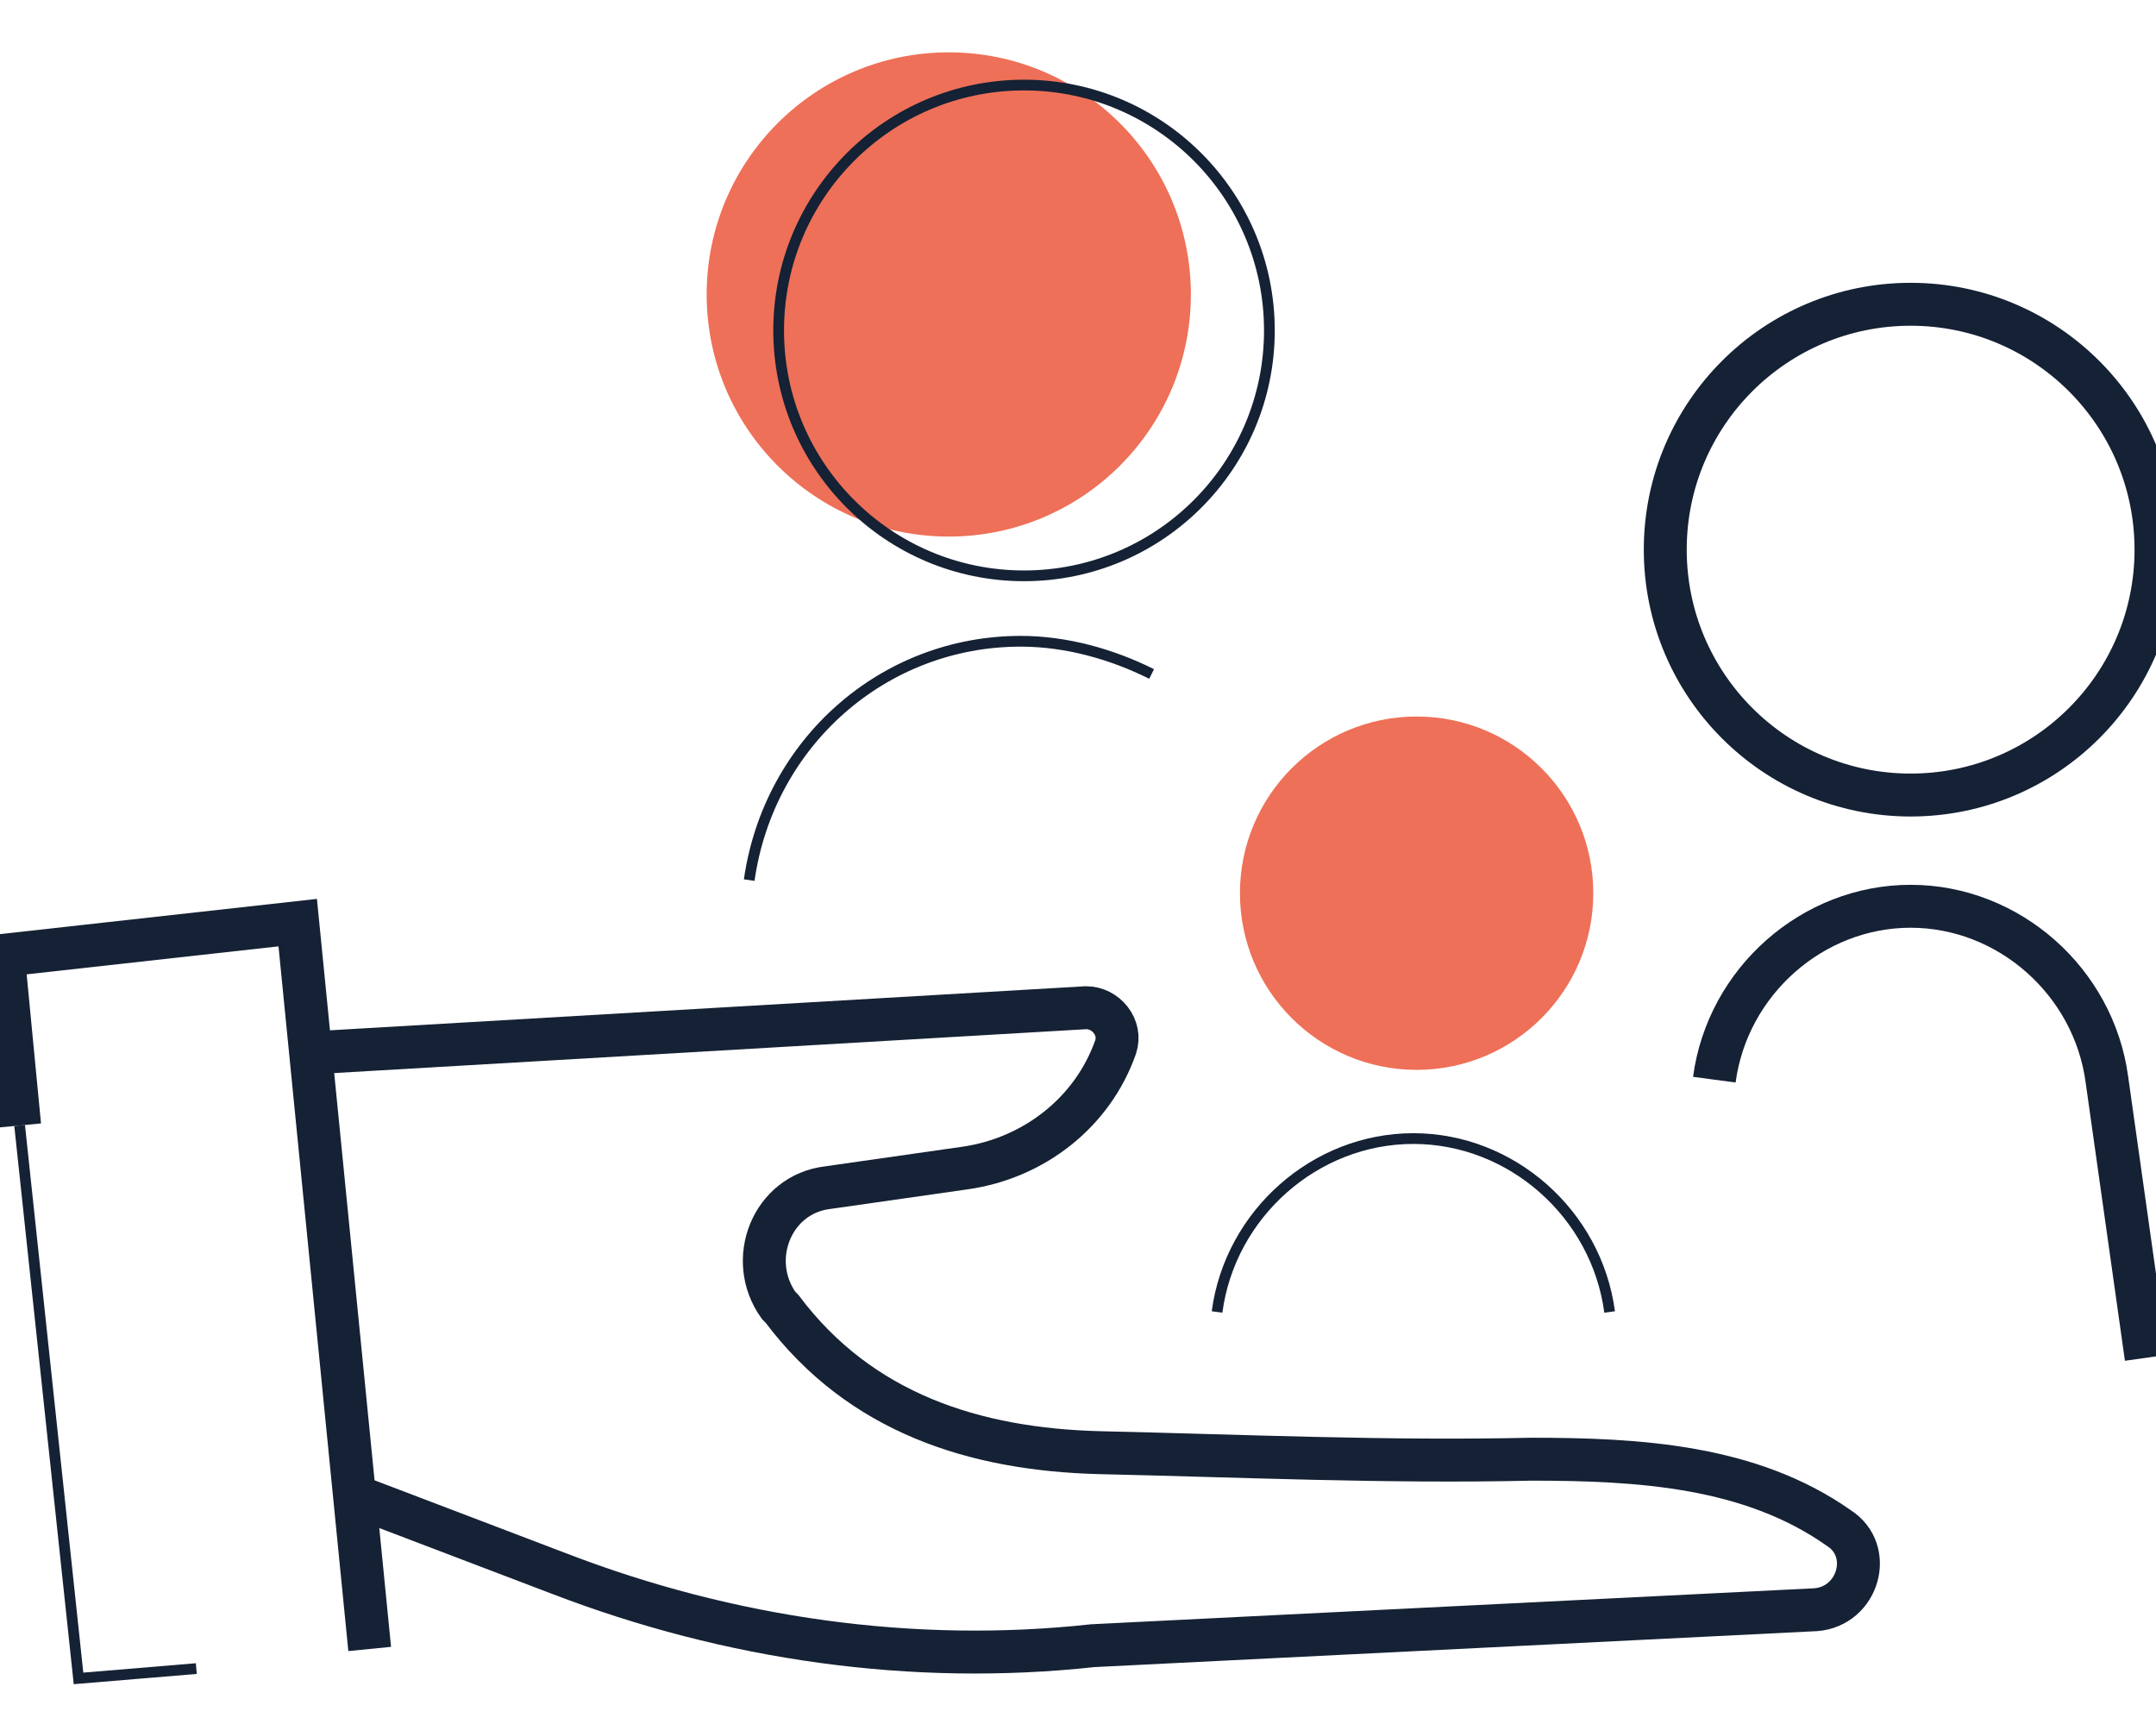
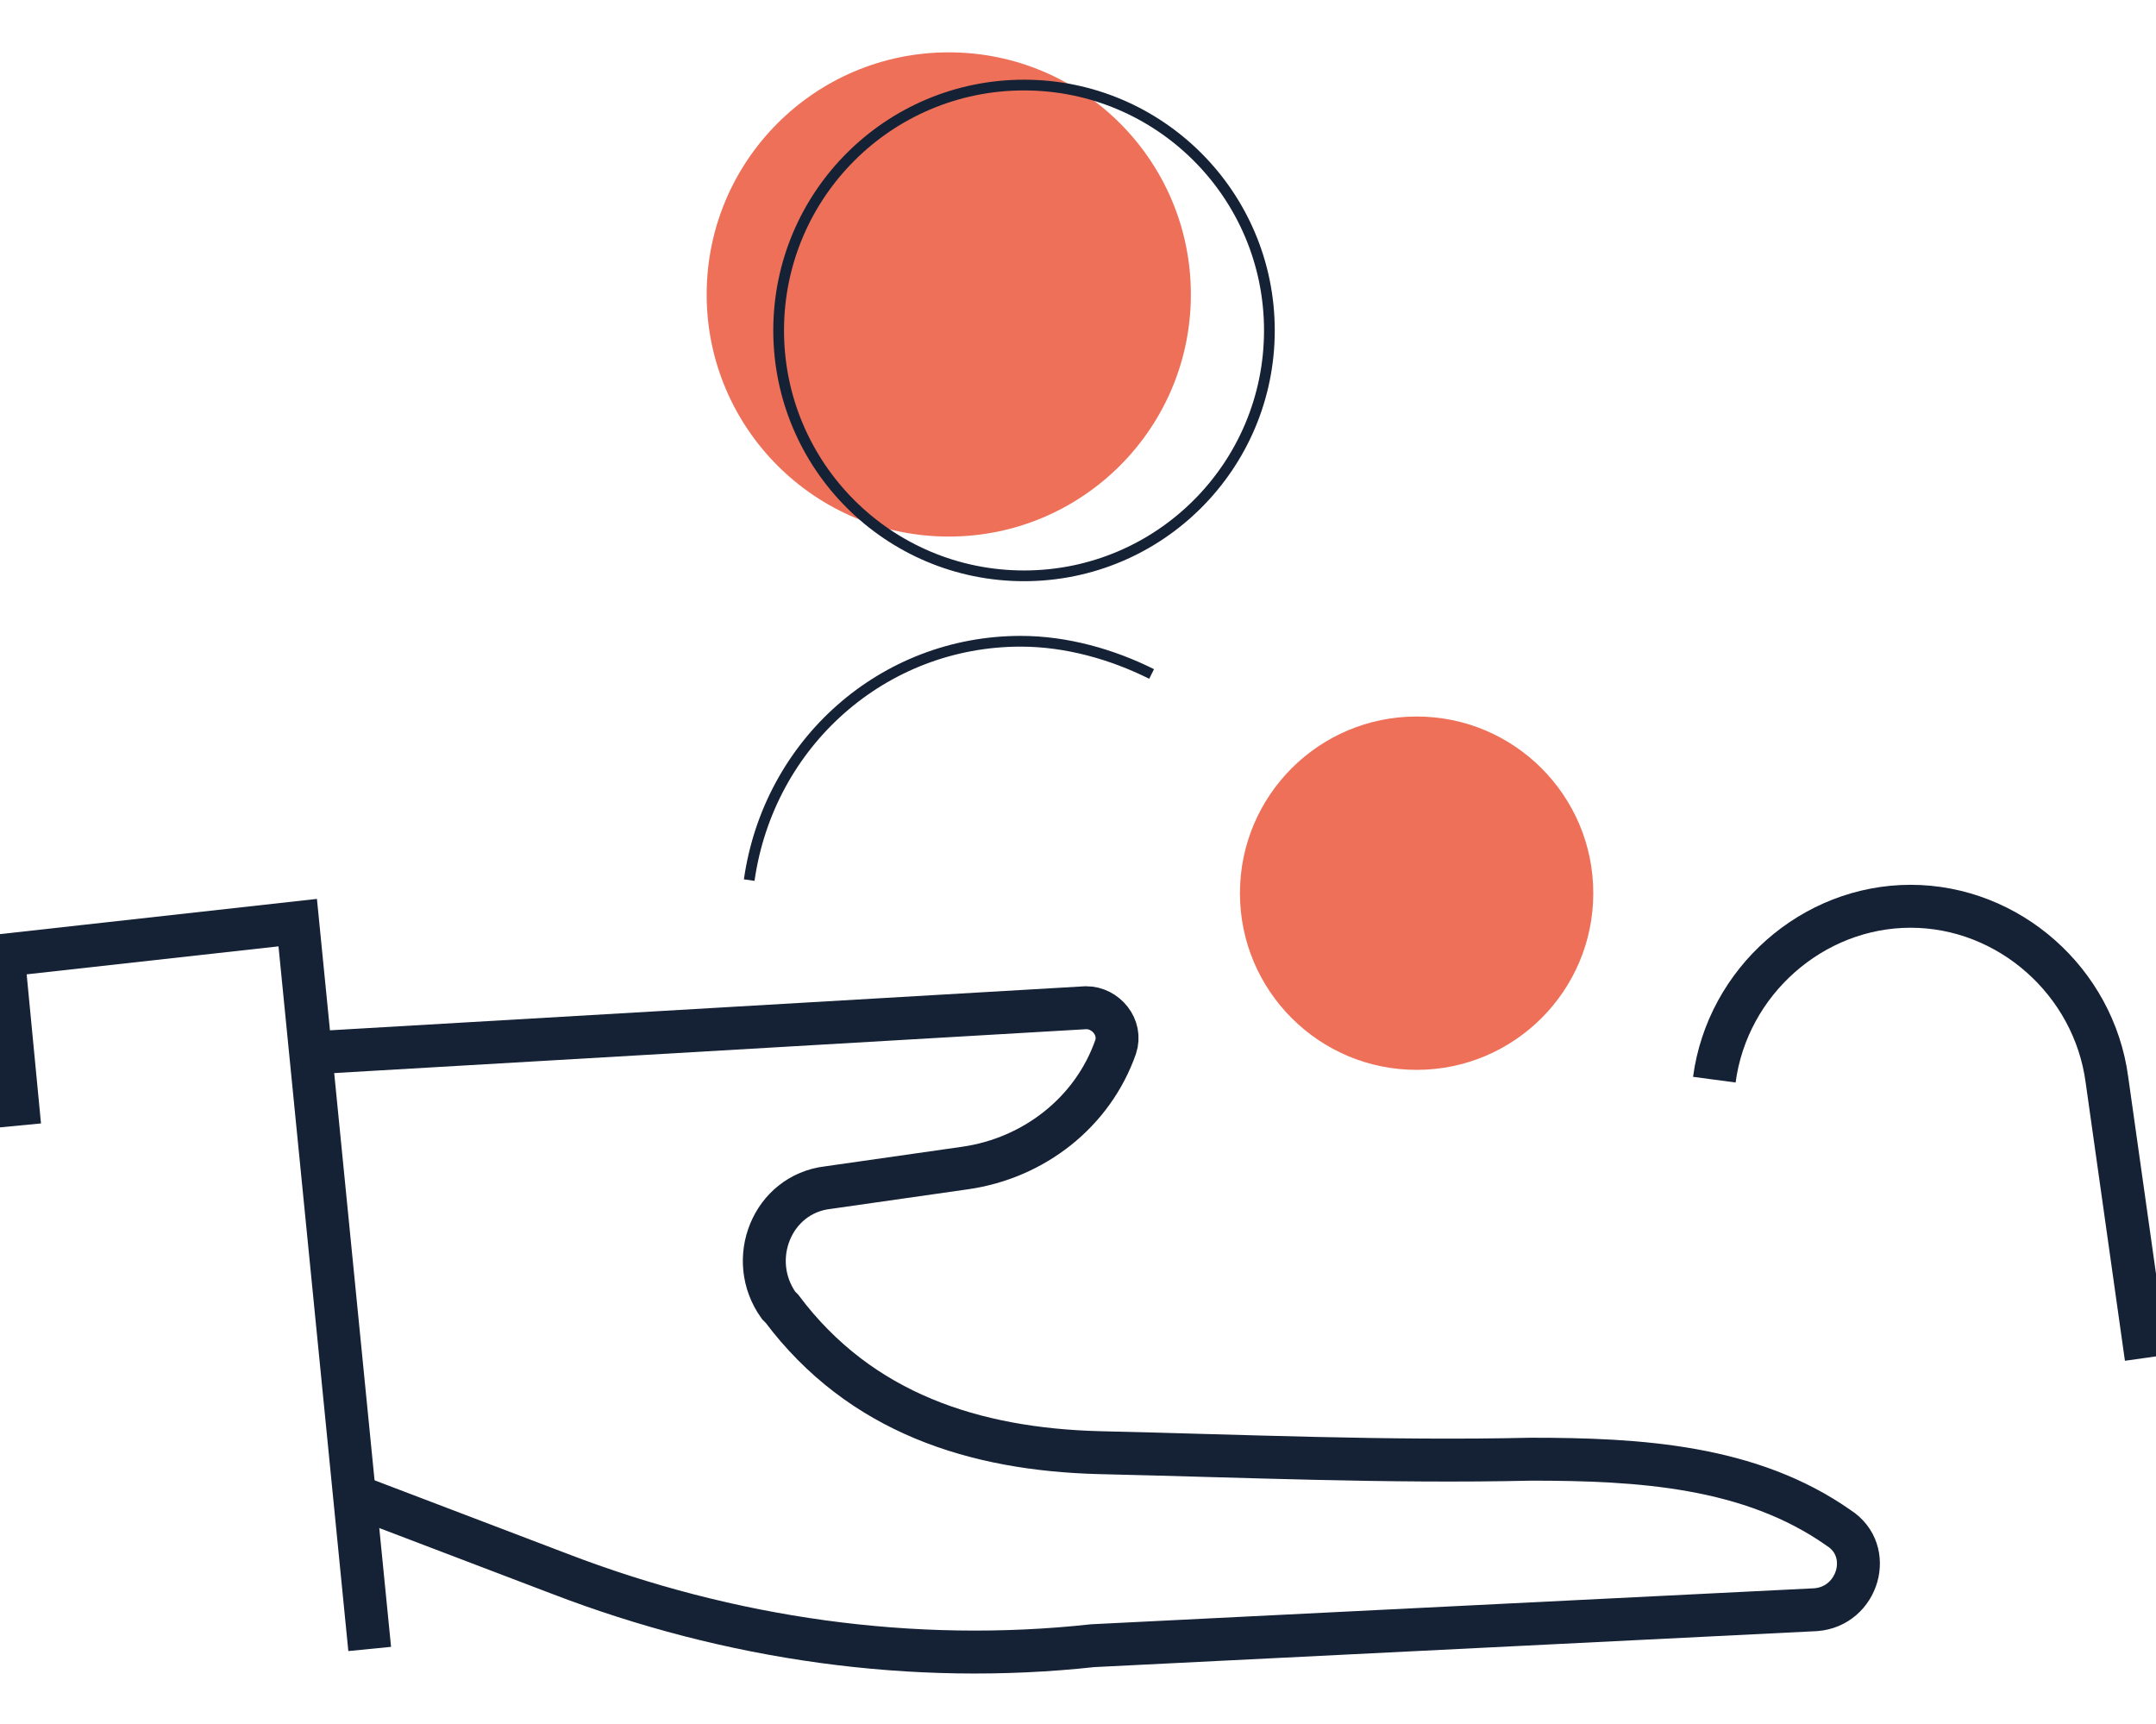
<svg xmlns="http://www.w3.org/2000/svg" version="1.1" id="Calque_1" x="0px" y="0px" viewBox="0 0 65.9 52.7" style="enable-background:new 0 0 65.9 52.7;" xml:space="preserve">
  <style type="text/css"> .st0{fill:none;stroke:#152134;stroke-width:1.312;stroke-miterlimit:10;} .st1{fill:none;stroke:#152134;stroke-width:0.328;stroke-miterlimit:10;} .st2{fill:#EE7058;} </style>
  <g>
    <polyline class="st0" points="11.3,50.4 9.1,28.2 0.1,29.2 0.6,34.4 " />
  </g>
-   <polyline class="st1" points="0.6,34.4 2.4,51.3 6,51 " />
  <path class="st0" d="M10.8,45.7l6.3,2.4c5.2,2,10.8,2.8,16.3,2.2l22.1-1.1c1.3-0.1,1.8-1.8,0.7-2.5c-2.7-1.9-6.1-2.1-9.4-2.1 c-4.4,0.1-8.8-0.1-13.2-0.2c-3.8-0.1-7.3-1.2-9.7-4.4l-0.1-0.1c-1-1.4-0.2-3.4,1.5-3.6l4.2-0.6c2.1-0.3,3.9-1.7,4.6-3.7 c0.2-0.6-0.3-1.2-0.9-1.2l-24,1.4" />
  <circle class="st2" cx="43.3" cy="27.3" r="5.4" />
  <circle class="st2" cx="29" cy="9" r="7.4" />
  <circle class="st1" cx="31.3" cy="10.1" r="7.5" />
-   <circle class="st0" cx="58.4" cy="16.8" r="7.5" />
  <path class="st1" d="M22.9,26.9c0.6-4.2,4.1-7.3,8.3-7.3l0,0c1.4,0,2.8,0.4,4,1" />
  <path class="st0" d="M52.4,33c0.4-3,3-5.3,6-5.3l0,0c3,0,5.6,2.3,6,5.3l1.2,8.5" />
-   <path class="st1" d="M37.2,40.1c0.4-3,3-5.3,6-5.3l0,0c3,0,5.6,2.3,6,5.3" />
</svg>